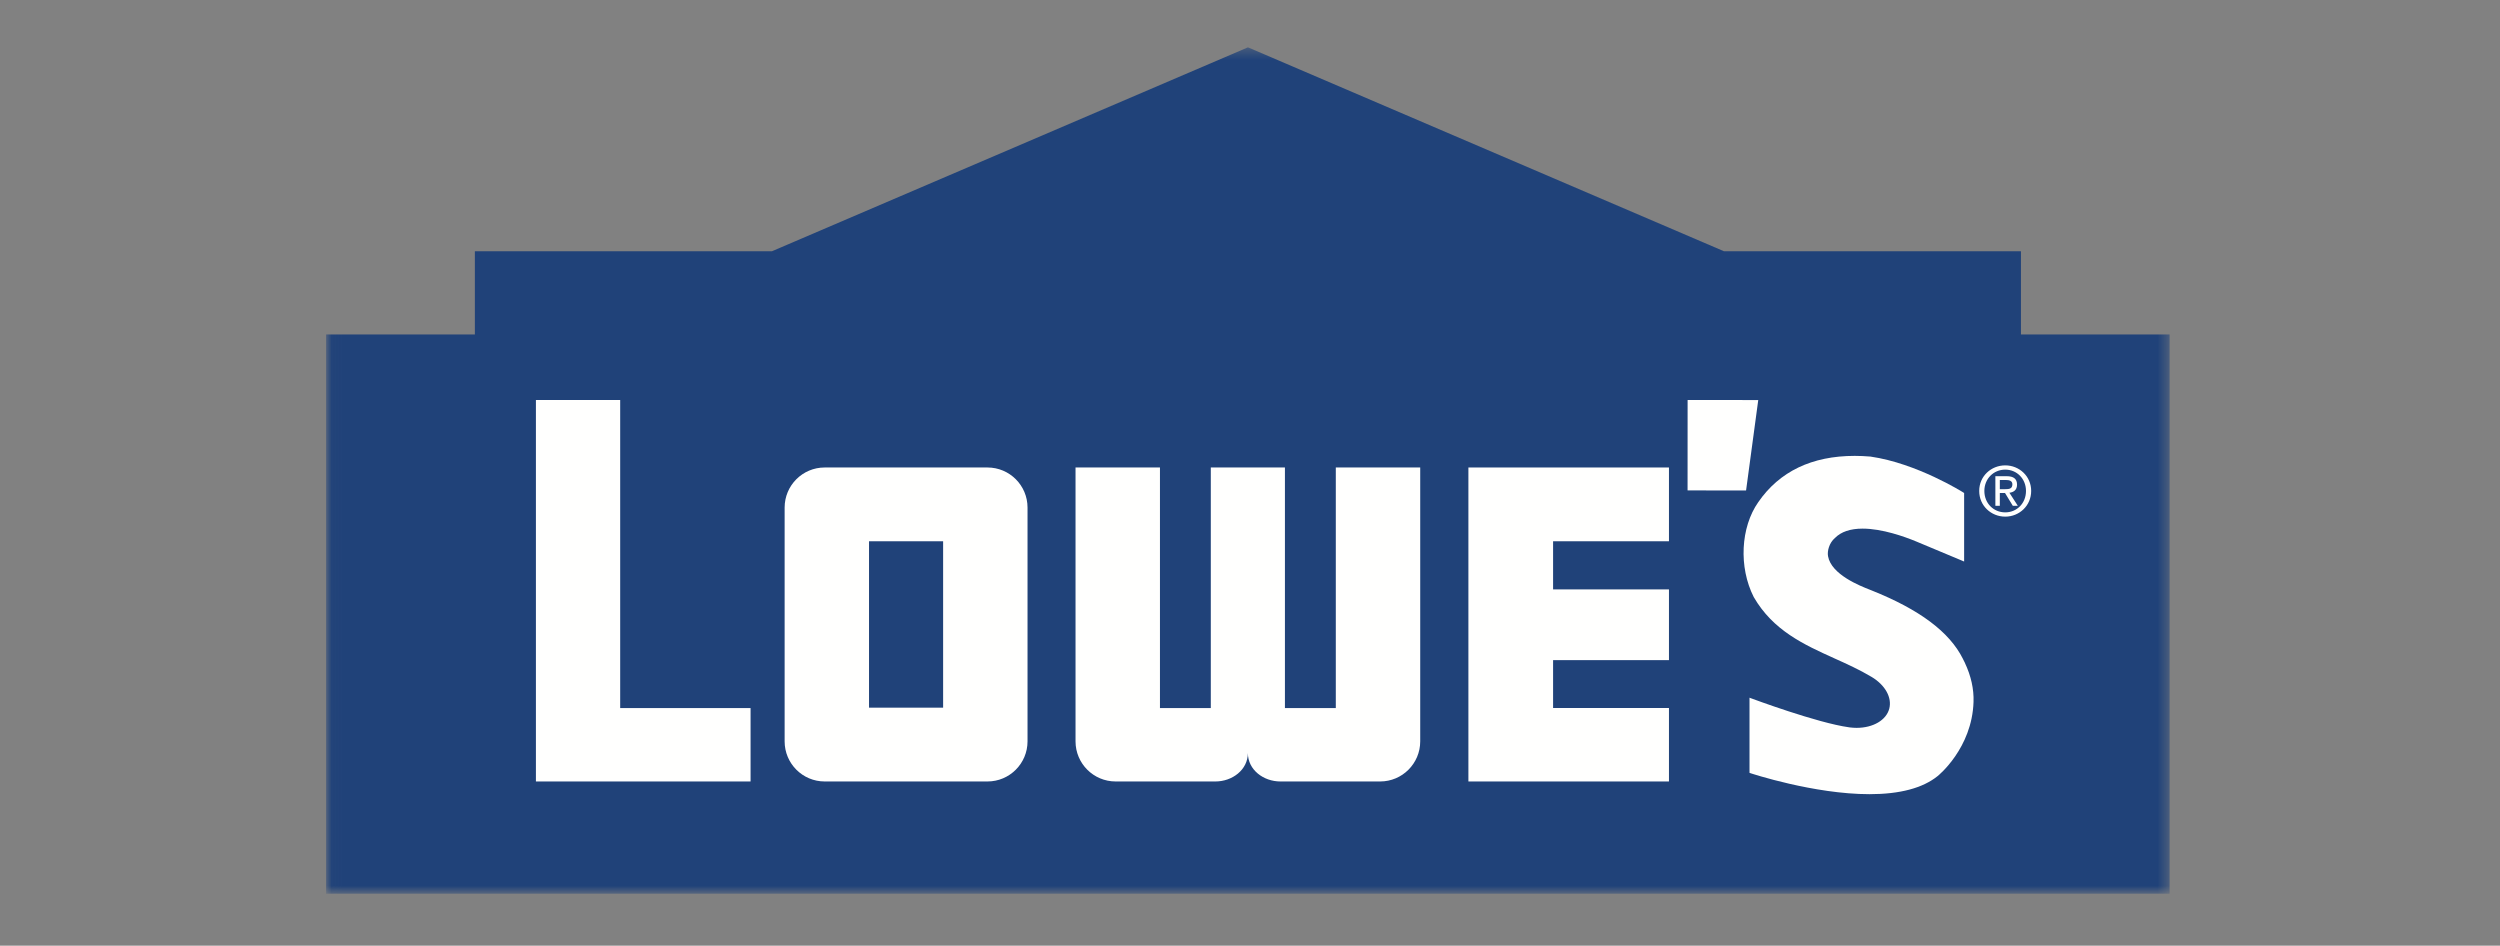
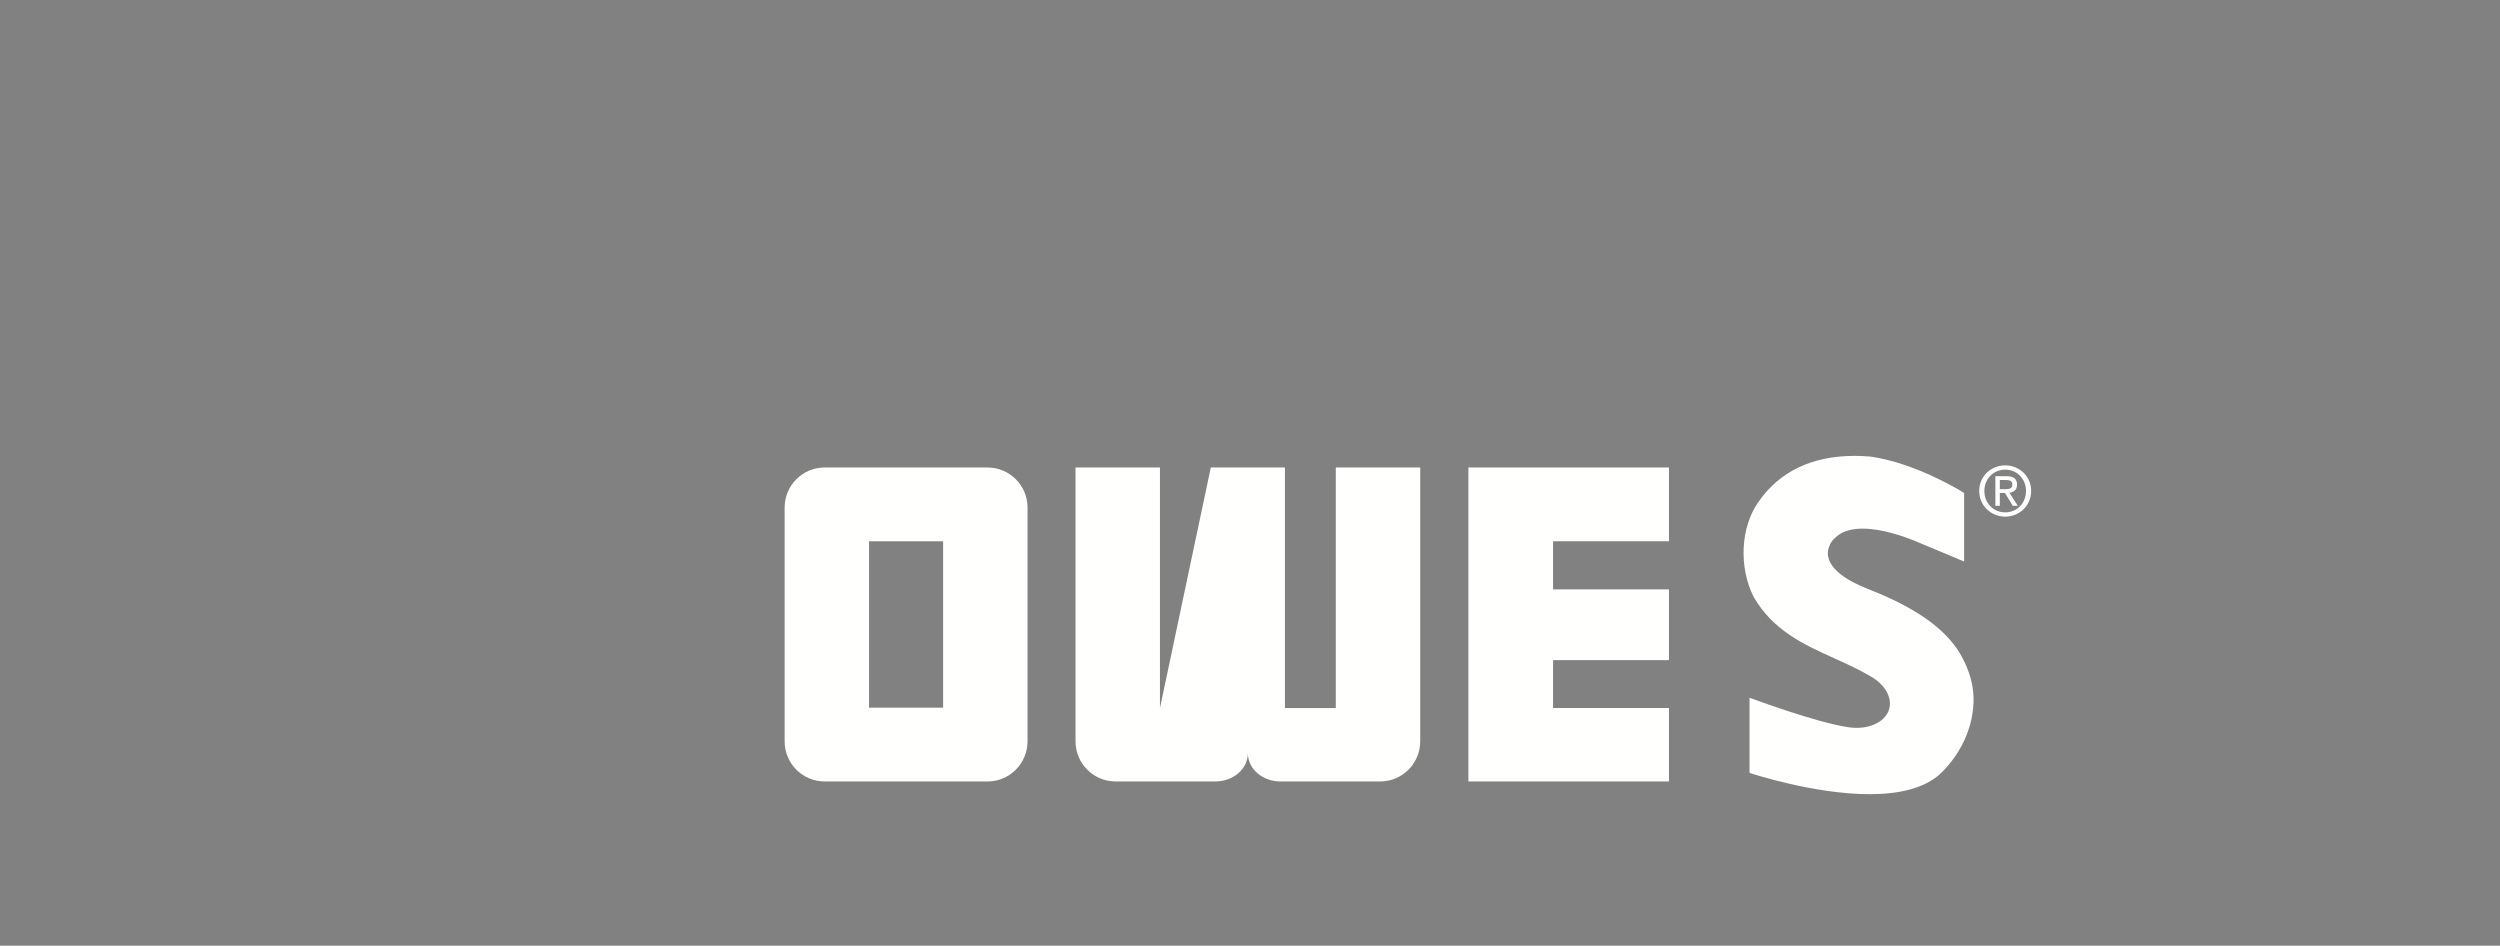
<svg xmlns="http://www.w3.org/2000/svg" xmlns:xlink="http://www.w3.org/1999/xlink" width="230px" height="87px" viewBox="0 0 230 87" version="1.1">
  <rect x="0" y="0" width="230" height="87" fill="#808080" stroke="none" />
  <title>logo-lowes</title>
  <desc>Created with Sketch.</desc>
  <defs>
-     <polygon id="path-1" points="0.031 78.19 0.031 0.355 169.606 0.355 169.606 78.19" />
-   </defs>
+     </defs>
  <g id="Page-1" stroke="none" stroke-width="1" fill="none" fill-rule="evenodd">
    <g id="Desktop-HD" transform="translate(-242, -512)">
      <g id="logo-lowes" transform="translate(242, 512)">
        <rect id="Rectangle-6-Copy-5" fill-opacity="0.01" fill="#FFFFFF" x="0" y="0" width="230" height="87" />
        <g id="Group" transform="translate(30, 4)">
          <g id="Group-3">
            <mask id="mask-2" fill="white">
              <use xlink:href="#path-1" />
            </mask>
            <g id="Clip-2" />
            <polyline id="Fill-1" fill="#204279" mask="url(#mask-2)" points="128.614 19.119 155.927 19.119 155.927 26.77 169.606 26.77 169.606 78.221 0 78.221 0 26.77 13.687 26.77 13.687 19.119 41.009 19.119 84.812 0.355 128.614 19.119" />
          </g>
-           <polyline id="Fill-4" fill="#FFFFFE" points="125.26 32.8 125.256 41.117 130.638 41.126 131.759 32.804 125.26 32.8" />
          <path d="M154.477,41.004 C154.826,41.004 155.139,40.977 155.139,40.556 C155.139,40.223 154.831,40.16 154.548,40.16 L153.984,40.16 L153.984,41.004 L154.477,41.004 Z M153.984,42.532 L153.574,42.532 L153.574,39.81 L154.609,39.81 C155.248,39.81 155.568,40.05 155.568,40.585 C155.568,41.074 155.266,41.284 154.866,41.334 L155.637,42.532 L155.176,42.532 L154.459,41.353 L153.984,41.353 L153.984,42.532 Z M154.483,43.138 C155.554,43.138 156.391,42.303 156.391,41.166 C156.391,40.05 155.554,39.206 154.483,39.206 C153.403,39.206 152.561,40.05 152.561,41.166 C152.561,42.303 153.403,43.138 154.483,43.138 Z M152.087,41.166 C152.087,39.81 153.185,38.814 154.483,38.814 C155.769,38.814 156.868,39.81 156.868,41.166 C156.868,42.532 155.769,43.531 154.483,43.531 C153.185,43.531 152.087,42.532 152.087,41.166 L152.087,41.166 Z" id="Fill-5" fill="#FFFFFE" />
-           <polyline id="Fill-6" fill="#FFFFFE" points="27.057 61.143 27.057 32.8 19.304 32.8 19.304 67.895 39.052 67.895 39.052 61.143 27.057 61.143" />
          <polyline id="Fill-7" fill="#FFFFFE" points="105.093 67.895 123.544 67.895 123.544 61.136 112.884 61.136 112.884 56.732 123.544 56.732 123.544 50.225 112.884 50.225 112.884 45.796 123.544 45.796 123.544 39.009 105.093 39.009 105.093 67.895" />
          <path d="M49.95,61.107 L56.767,61.107 L56.767,45.796 L49.95,45.796 L49.95,61.107 Z M64.533,64.204 C64.533,66.241 62.884,67.895 60.847,67.895 L45.871,67.895 C43.835,67.895 42.186,66.241 42.186,64.204 L42.186,42.697 C42.186,40.661 43.835,39.009 45.871,39.009 L60.847,39.009 C62.884,39.009 64.533,40.661 64.533,42.697 L64.533,64.204 L64.533,64.204 Z" id="Fill-8" fill="#FFFFFE" />
-           <path d="M92.894,39.009 L92.894,61.143 L88.213,61.143 L88.213,39.009 L81.394,39.009 L81.394,61.143 L76.716,61.143 L76.716,39.009 L68.949,39.009 L68.949,64.204 C68.949,66.241 70.601,67.895 72.638,67.895 L81.817,67.895 C83.365,67.895 84.805,66.828 84.805,65.278 C84.805,66.828 86.246,67.895 87.793,67.895 L96.973,67.895 C99.01,67.895 100.66,66.241 100.66,64.204 L100.66,39.009 L92.894,39.009" id="Fill-9" fill="#FFFFFE" />
+           <path d="M92.894,39.009 L92.894,61.143 L88.213,61.143 L88.213,39.009 L81.394,39.009 L76.716,61.143 L76.716,39.009 L68.949,39.009 L68.949,64.204 C68.949,66.241 70.601,67.895 72.638,67.895 L81.817,67.895 C83.365,67.895 84.805,66.828 84.805,65.278 C84.805,66.828 86.246,67.895 87.793,67.895 L96.973,67.895 C99.01,67.895 100.66,66.241 100.66,64.204 L100.66,39.009 L92.894,39.009" id="Fill-9" fill="#FFFFFE" />
          <path d="M150.767,56.979 L150.771,56.98 L150.721,56.881 C150.692,56.821 150.663,56.76 150.629,56.699 L150.583,56.604 C149.353,54.14 146.603,52.08 142.173,50.312 L142.019,50.251 C141.138,49.906 138.472,48.862 138.178,47.166 C138.094,46.692 138.287,45.946 138.816,45.494 C139.375,44.924 140.233,44.633 141.36,44.633 C143.164,44.633 145.22,45.373 146.281,45.811 C148.523,46.741 150.485,47.571 150.506,47.579 L150.7,47.66 L150.7,41.357 L150.636,41.315 C150.594,41.287 146.357,38.619 142.078,38.004 C141.585,37.963 141.098,37.941 140.632,37.941 C136.694,37.941 133.711,39.374 131.763,42.195 C130.132,44.515 129.952,48.182 131.341,50.923 C133.125,54.019 135.986,55.312 138.753,56.564 C139.894,57.077 141.077,57.612 142.177,58.271 L142.191,58.278 C143.44,59.028 144.077,60.175 143.813,61.195 C143.539,62.251 142.331,62.963 140.803,62.963 C140.595,62.963 140.381,62.947 140.176,62.922 L140.103,62.911 C137.166,62.503 131.207,60.283 131.145,60.26 L130.955,60.189 L130.955,67.102 L131.053,67.136 C131.108,67.156 136.877,69.064 141.994,69.064 L141.997,69.064 C144.792,69.064 146.902,68.501 148.267,67.395 C148.3,67.369 151.427,64.855 151.565,60.576 C151.605,59.392 151.335,58.182 150.767,56.979" id="Fill-10" fill="#FFFFFE" />
        </g>
      </g>
    </g>
  </g>
</svg>